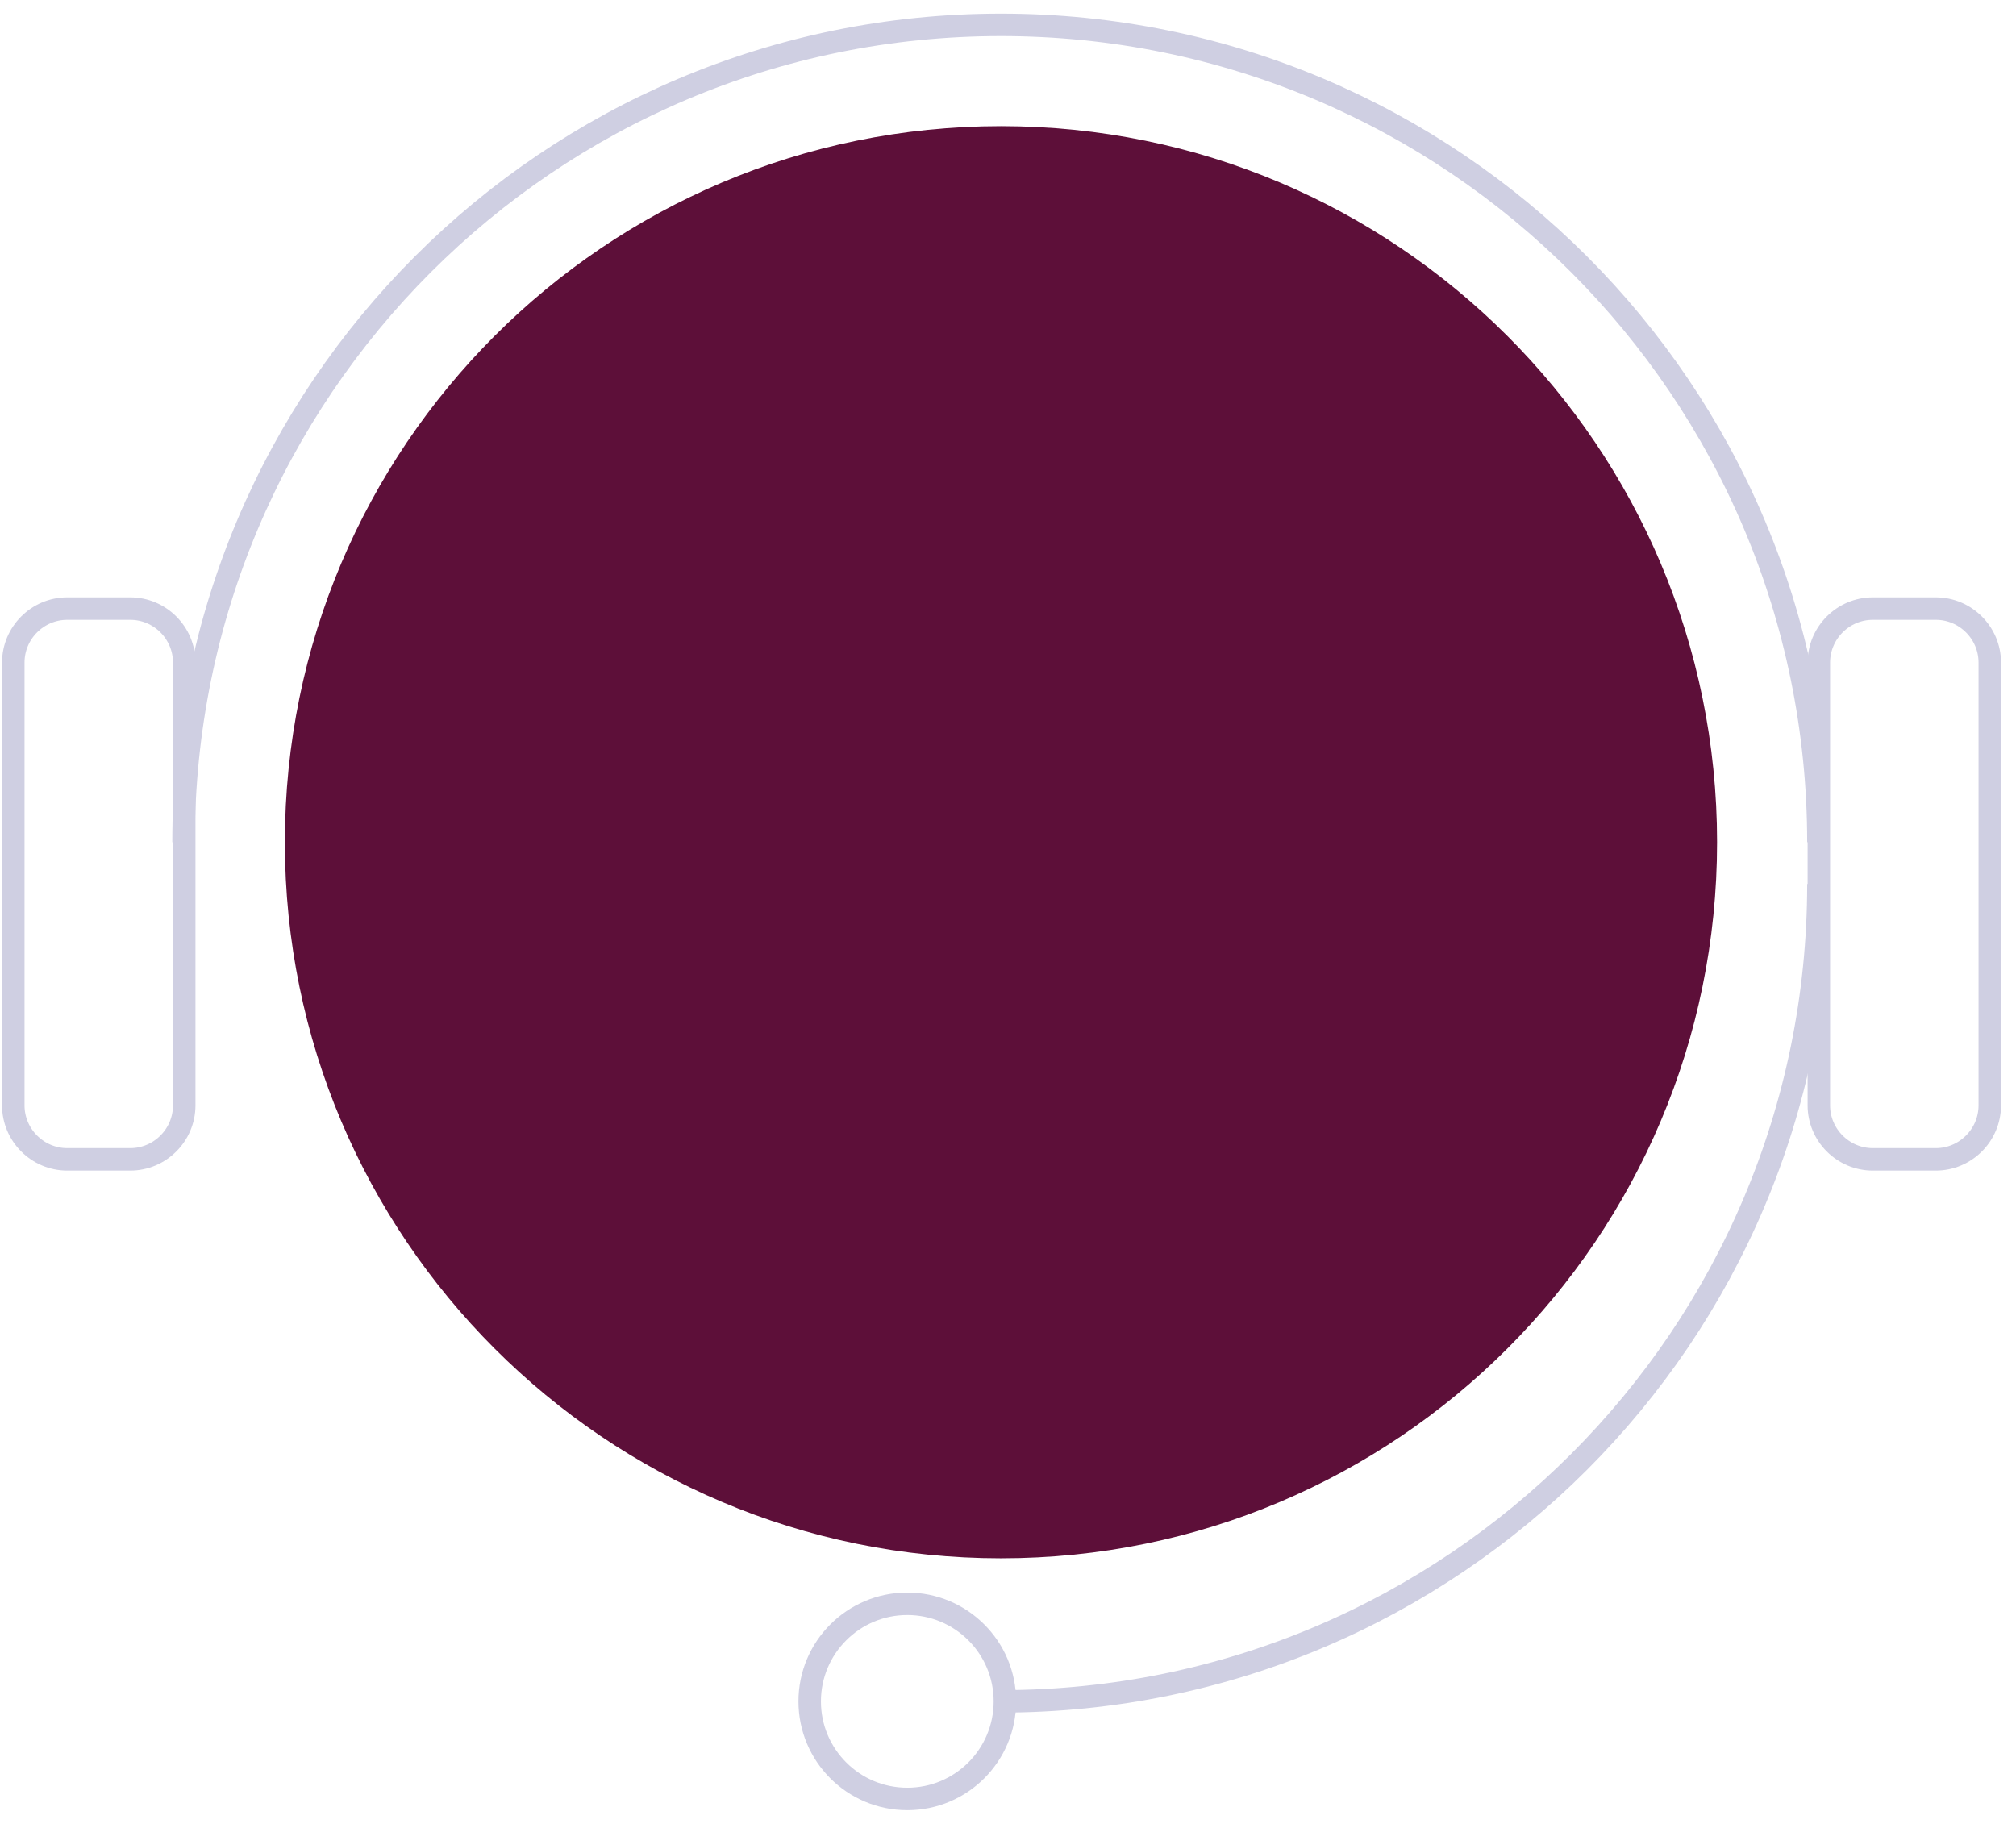
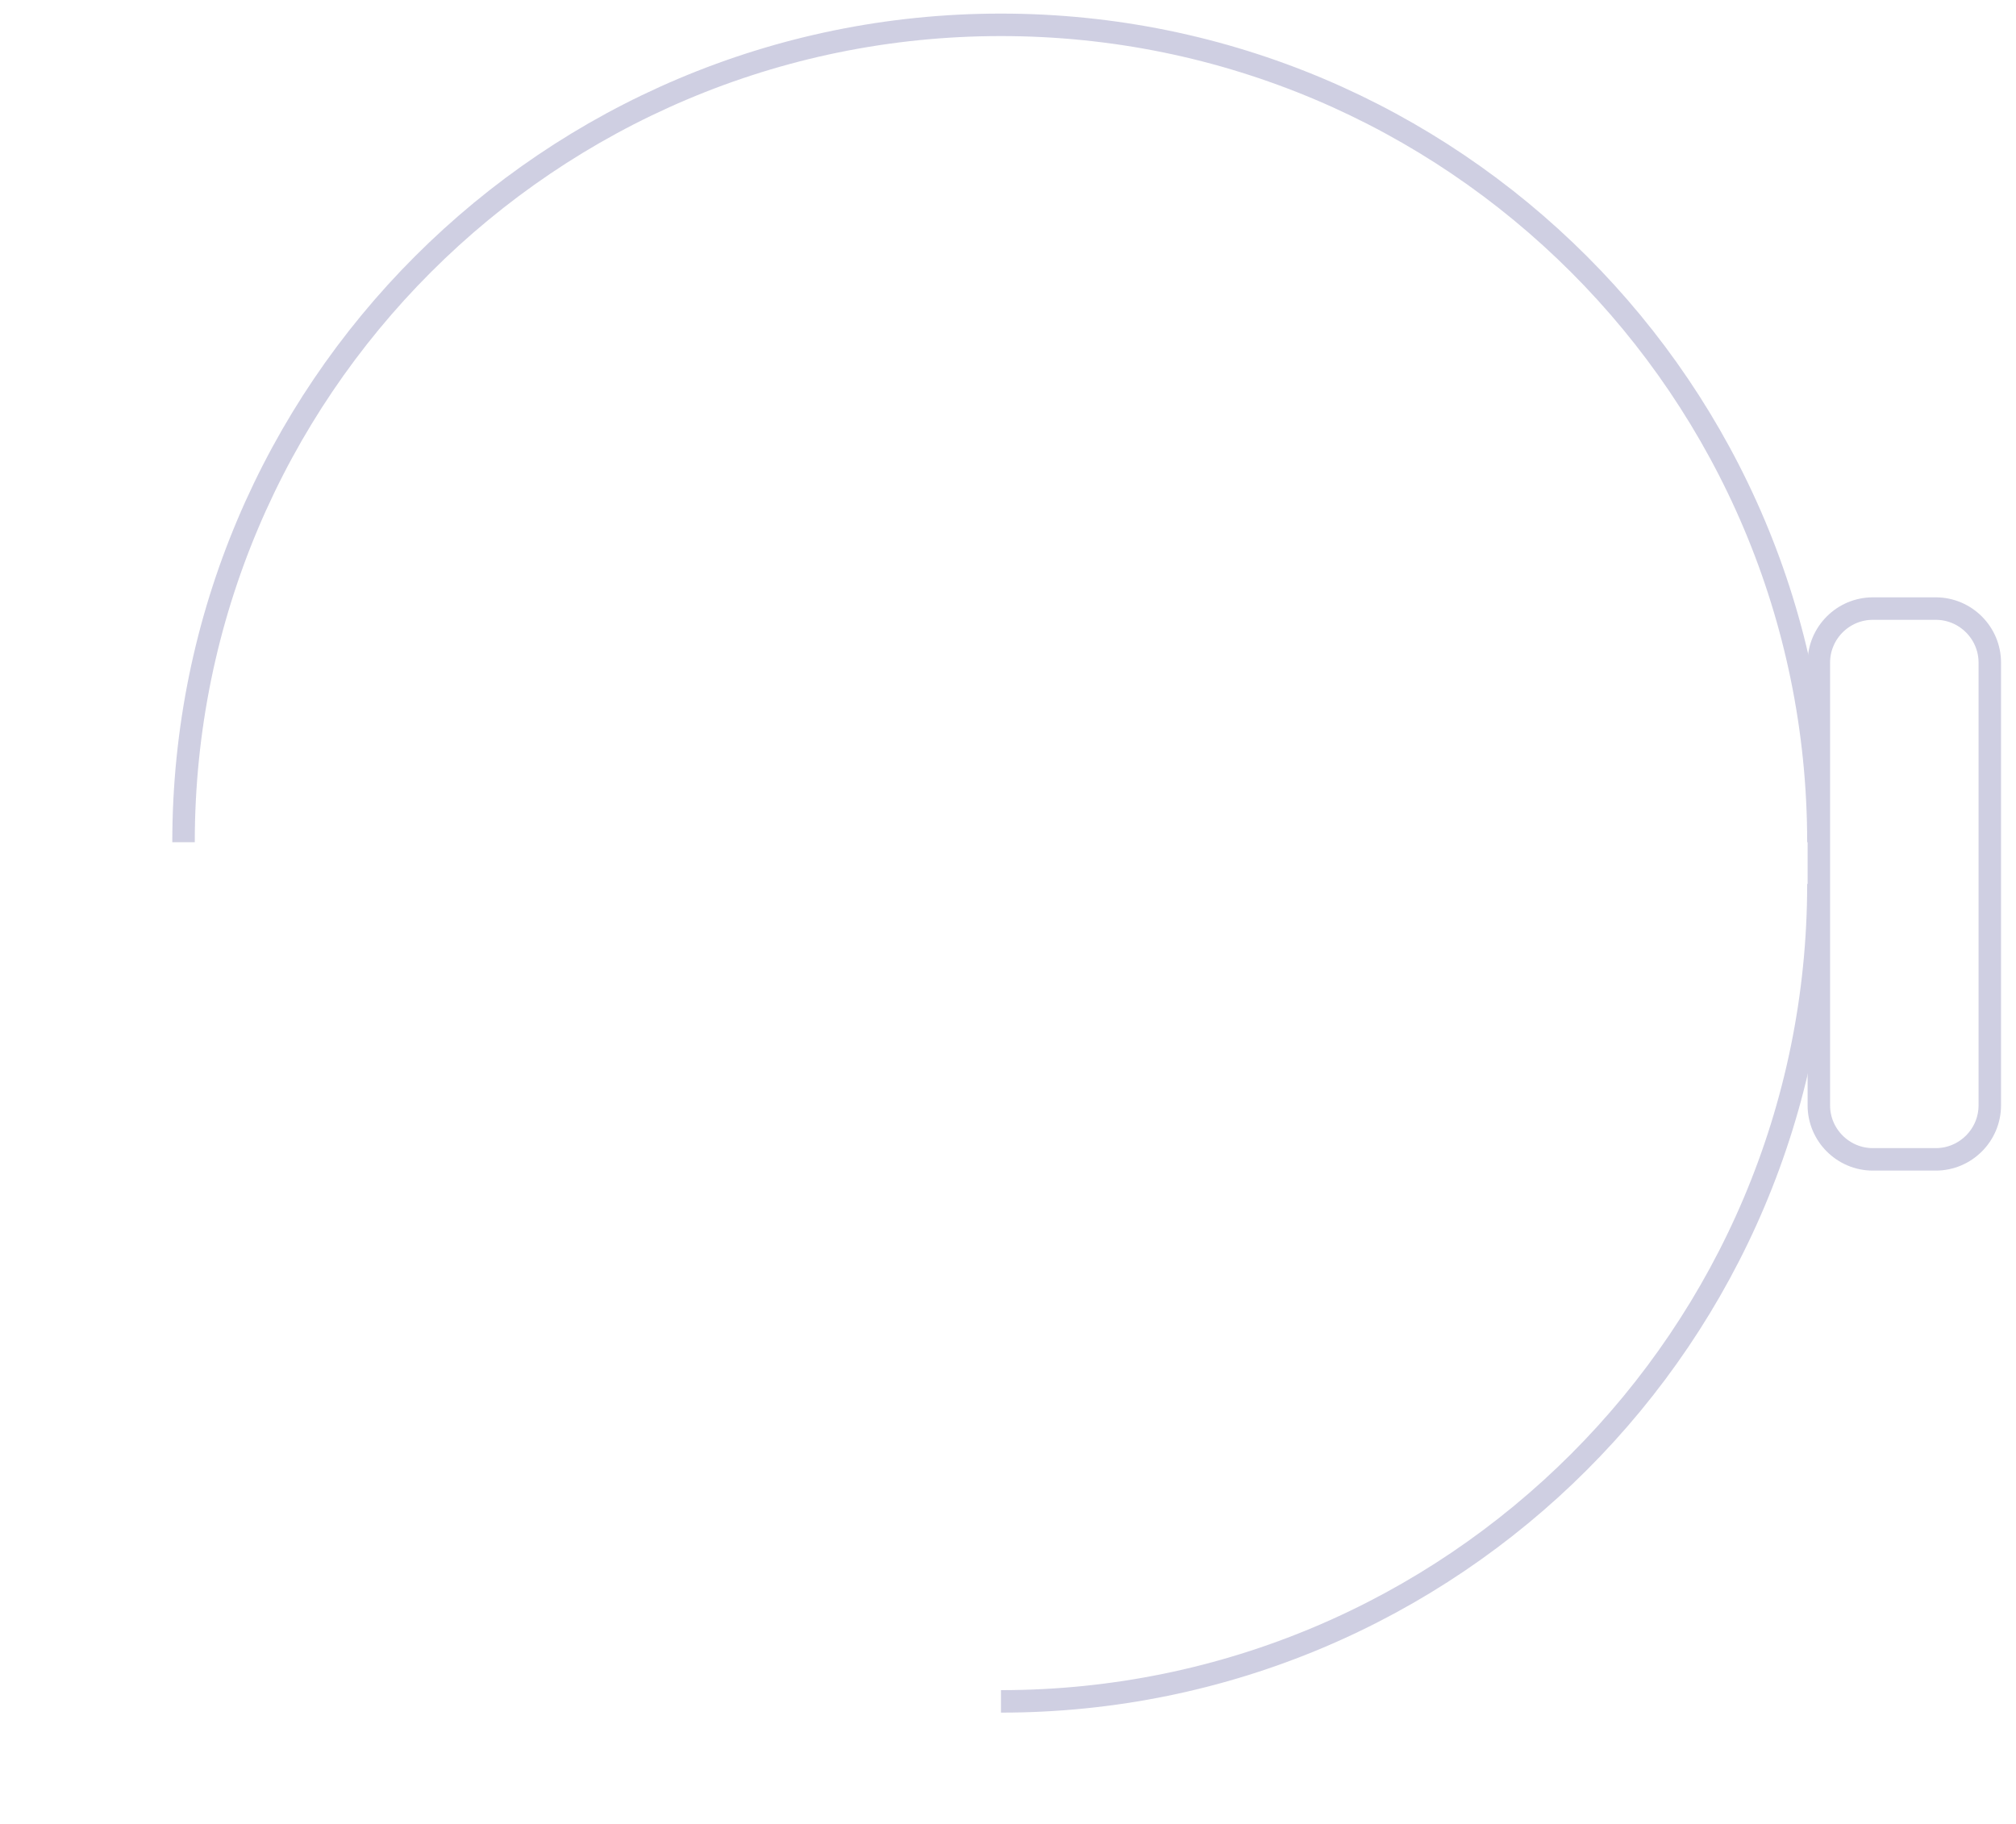
<svg xmlns="http://www.w3.org/2000/svg" width="126px" height="114px" viewBox="0 0 126 114">
  <title>9AA2A355-ECD3-40EF-9B02-701C25F9580F</title>
  <g id="Page-1" stroke="none" stroke-width="1" fill="none" fill-rule="evenodd">
    <g id="Roles-Copy" transform="translate(-687, -1318)">
      <g id="Group-14" transform="translate(687.83, 1319.552)">
-         <path d="M106.487,51.092 C106.487,75.808 86.448,95.847 61.731,95.847 C37.015,95.847 16.975,75.808 16.975,51.092 C16.975,26.372 37.015,6.332 61.731,6.332 C86.448,6.332 106.487,26.372 106.487,51.092" id="Fill-2" fill="#5D0F39" />
-         <path d="M7.311,70.911 L3.373,70.911 C1.518,70.911 0,69.393 0,67.538 L0,39.859 C0,38.004 1.518,36.486 3.373,36.486 L7.311,36.486 C9.166,36.486 10.684,38.004 10.684,39.859 L10.684,67.538 C10.684,69.393 9.166,70.911 7.311,70.911 Z" id="Stroke-4" stroke-width="1.405" stroke="#CFCFE2" />
        <path d="M120.159,70.911 L116.221,70.911 C114.366,70.911 112.848,69.393 112.848,67.538 L112.848,39.859 C112.848,38.004 114.366,36.486 116.221,36.486 L120.159,36.486 C122.014,36.486 123.532,38.004 123.532,39.859 L123.532,67.538 C123.532,69.393 122.014,70.911 120.159,70.911 Z" id="Stroke-6" stroke-width="1.405" stroke="#CFCFE2" />
        <path d="M112.821,51.09 C112.821,22.874 89.947,0 61.731,0 C33.515,0 10.641,22.874 10.641,51.09" id="Stroke-8" stroke-width="1.405" stroke="#CFCFE2" />
        <path d="M112.821,53.699 C112.821,81.915 89.947,104.789 61.731,104.789" id="Stroke-10" stroke-width="1.405" stroke="#CFCFE2" />
-         <path d="M61.976,104.789 C61.976,108.158 59.245,110.889 55.876,110.889 C52.507,110.889 49.776,108.158 49.776,104.789 C49.776,101.42 52.507,98.689 55.876,98.689 C59.245,98.689 61.976,101.42 61.976,104.789 Z" id="Stroke-12" stroke-width="1.405" stroke="#CFCFE2" />
      </g>
    </g>
  </g>
</svg>